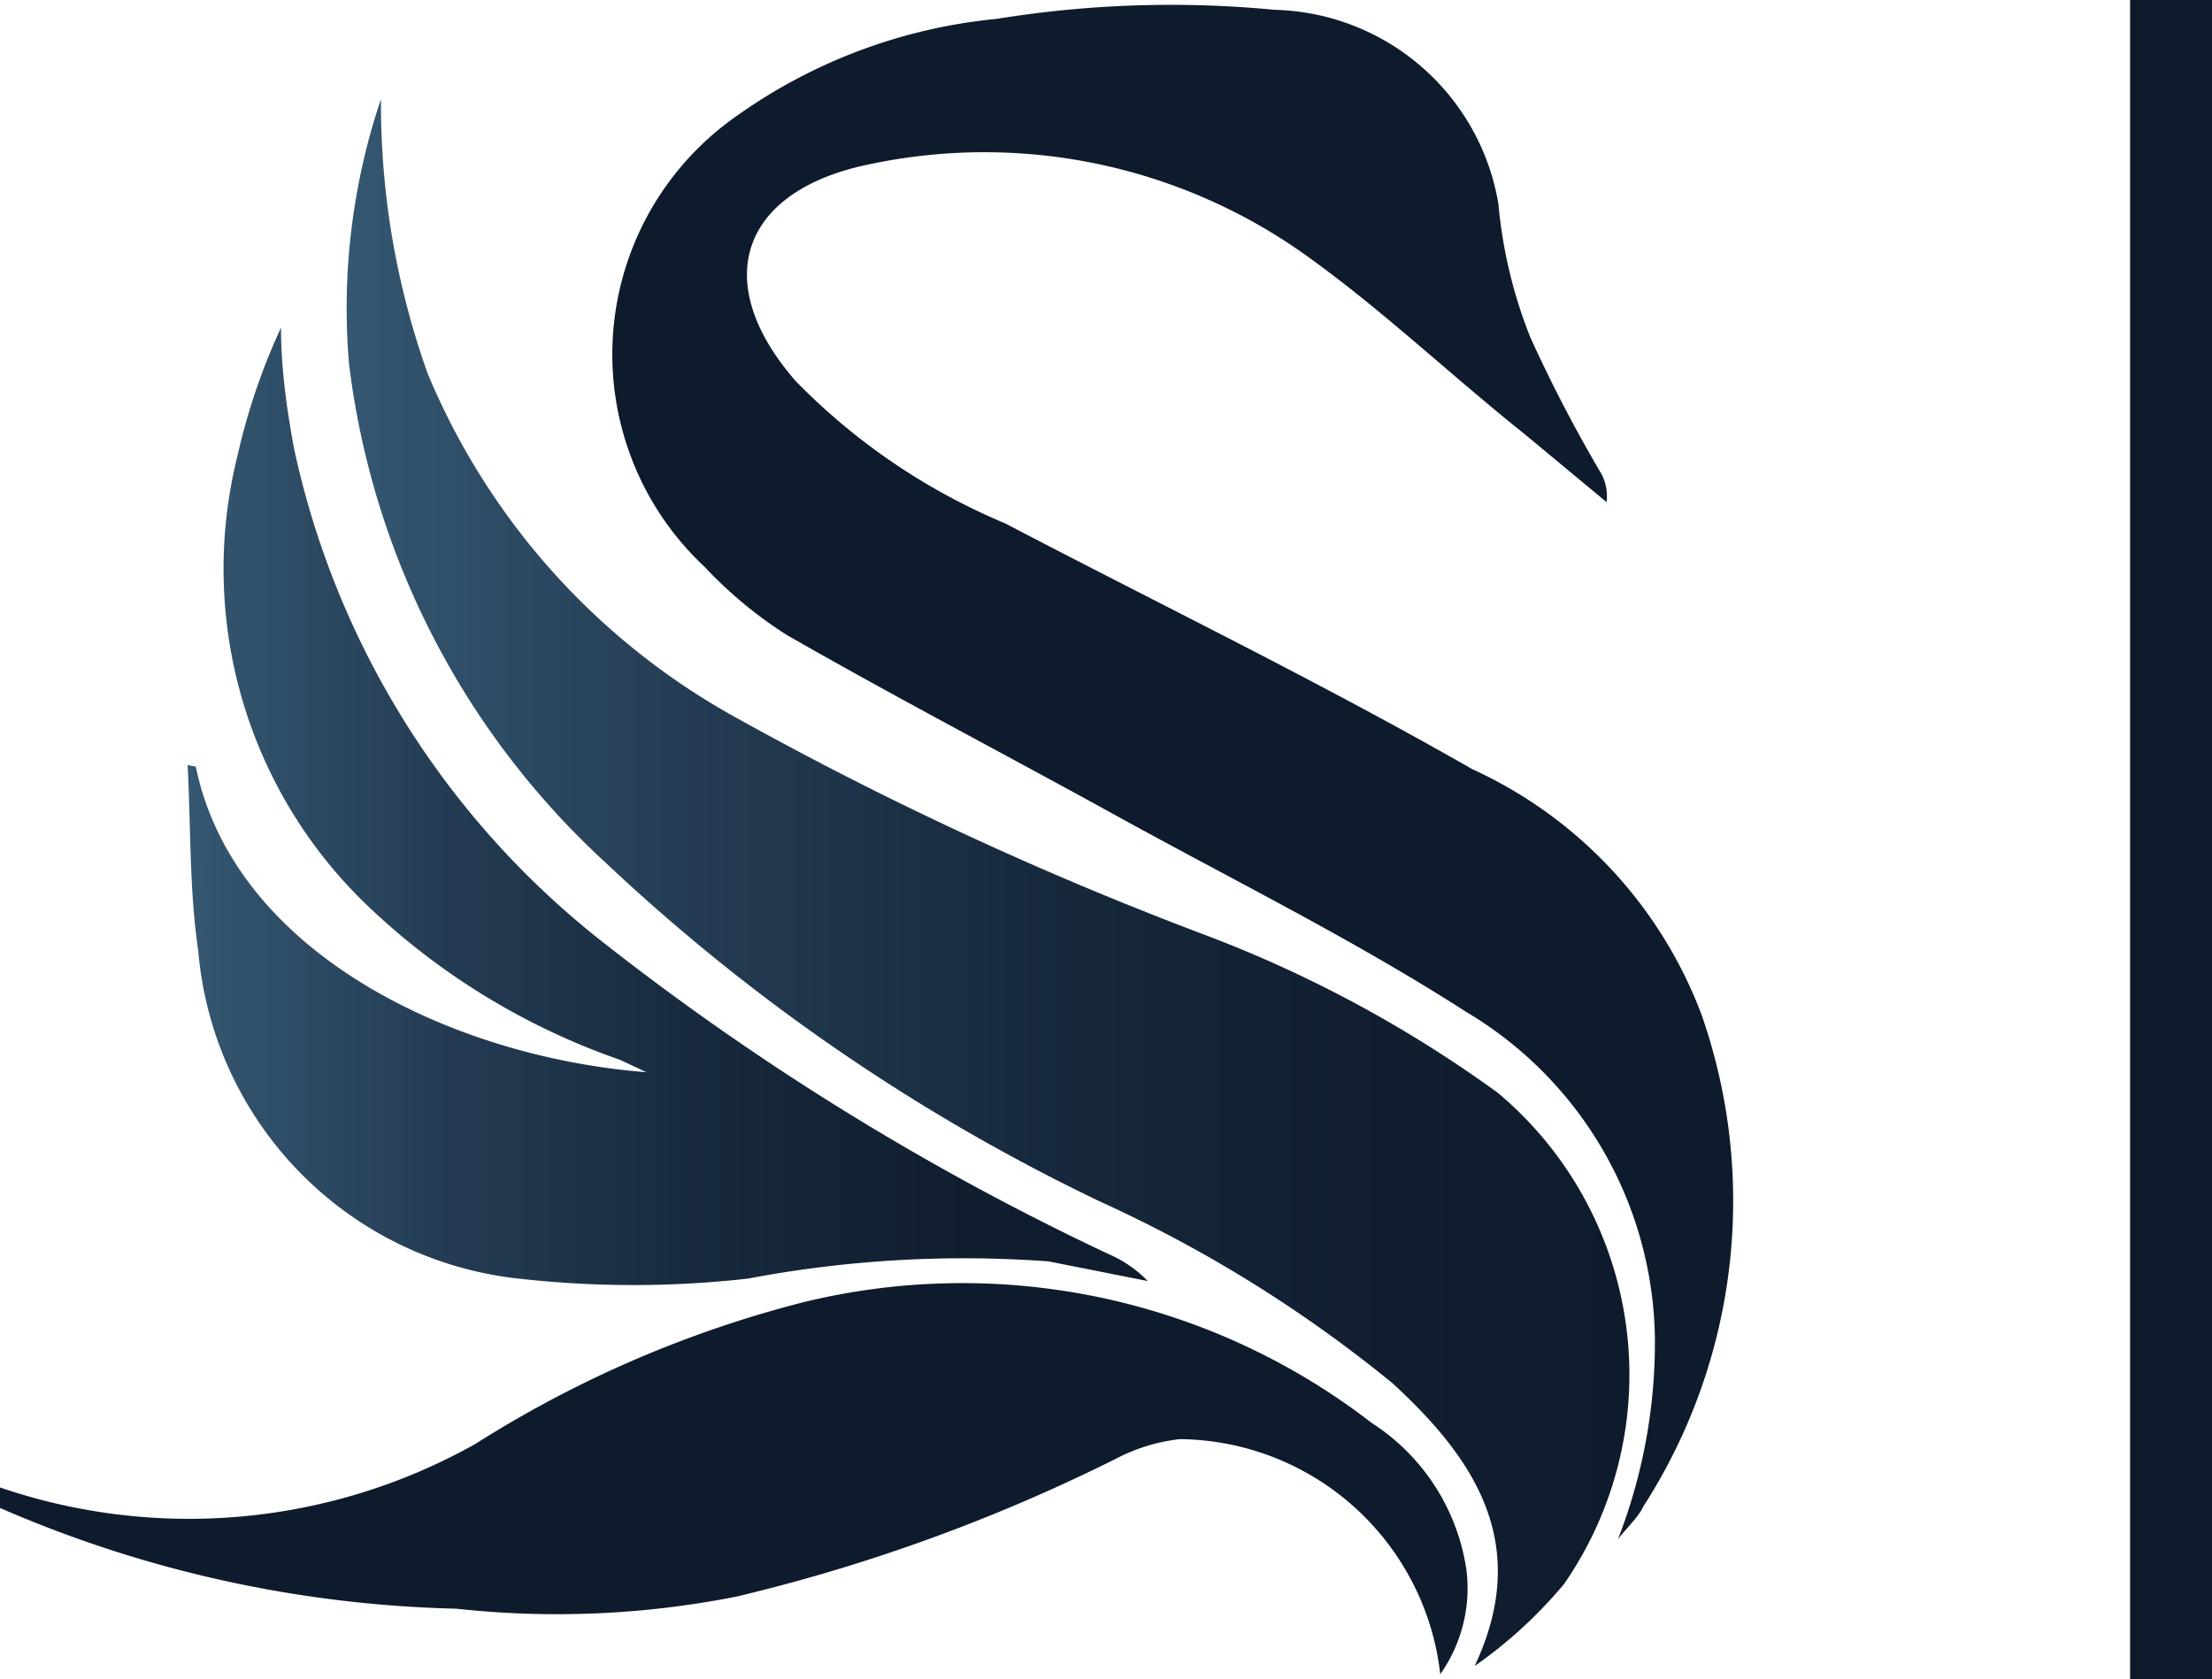
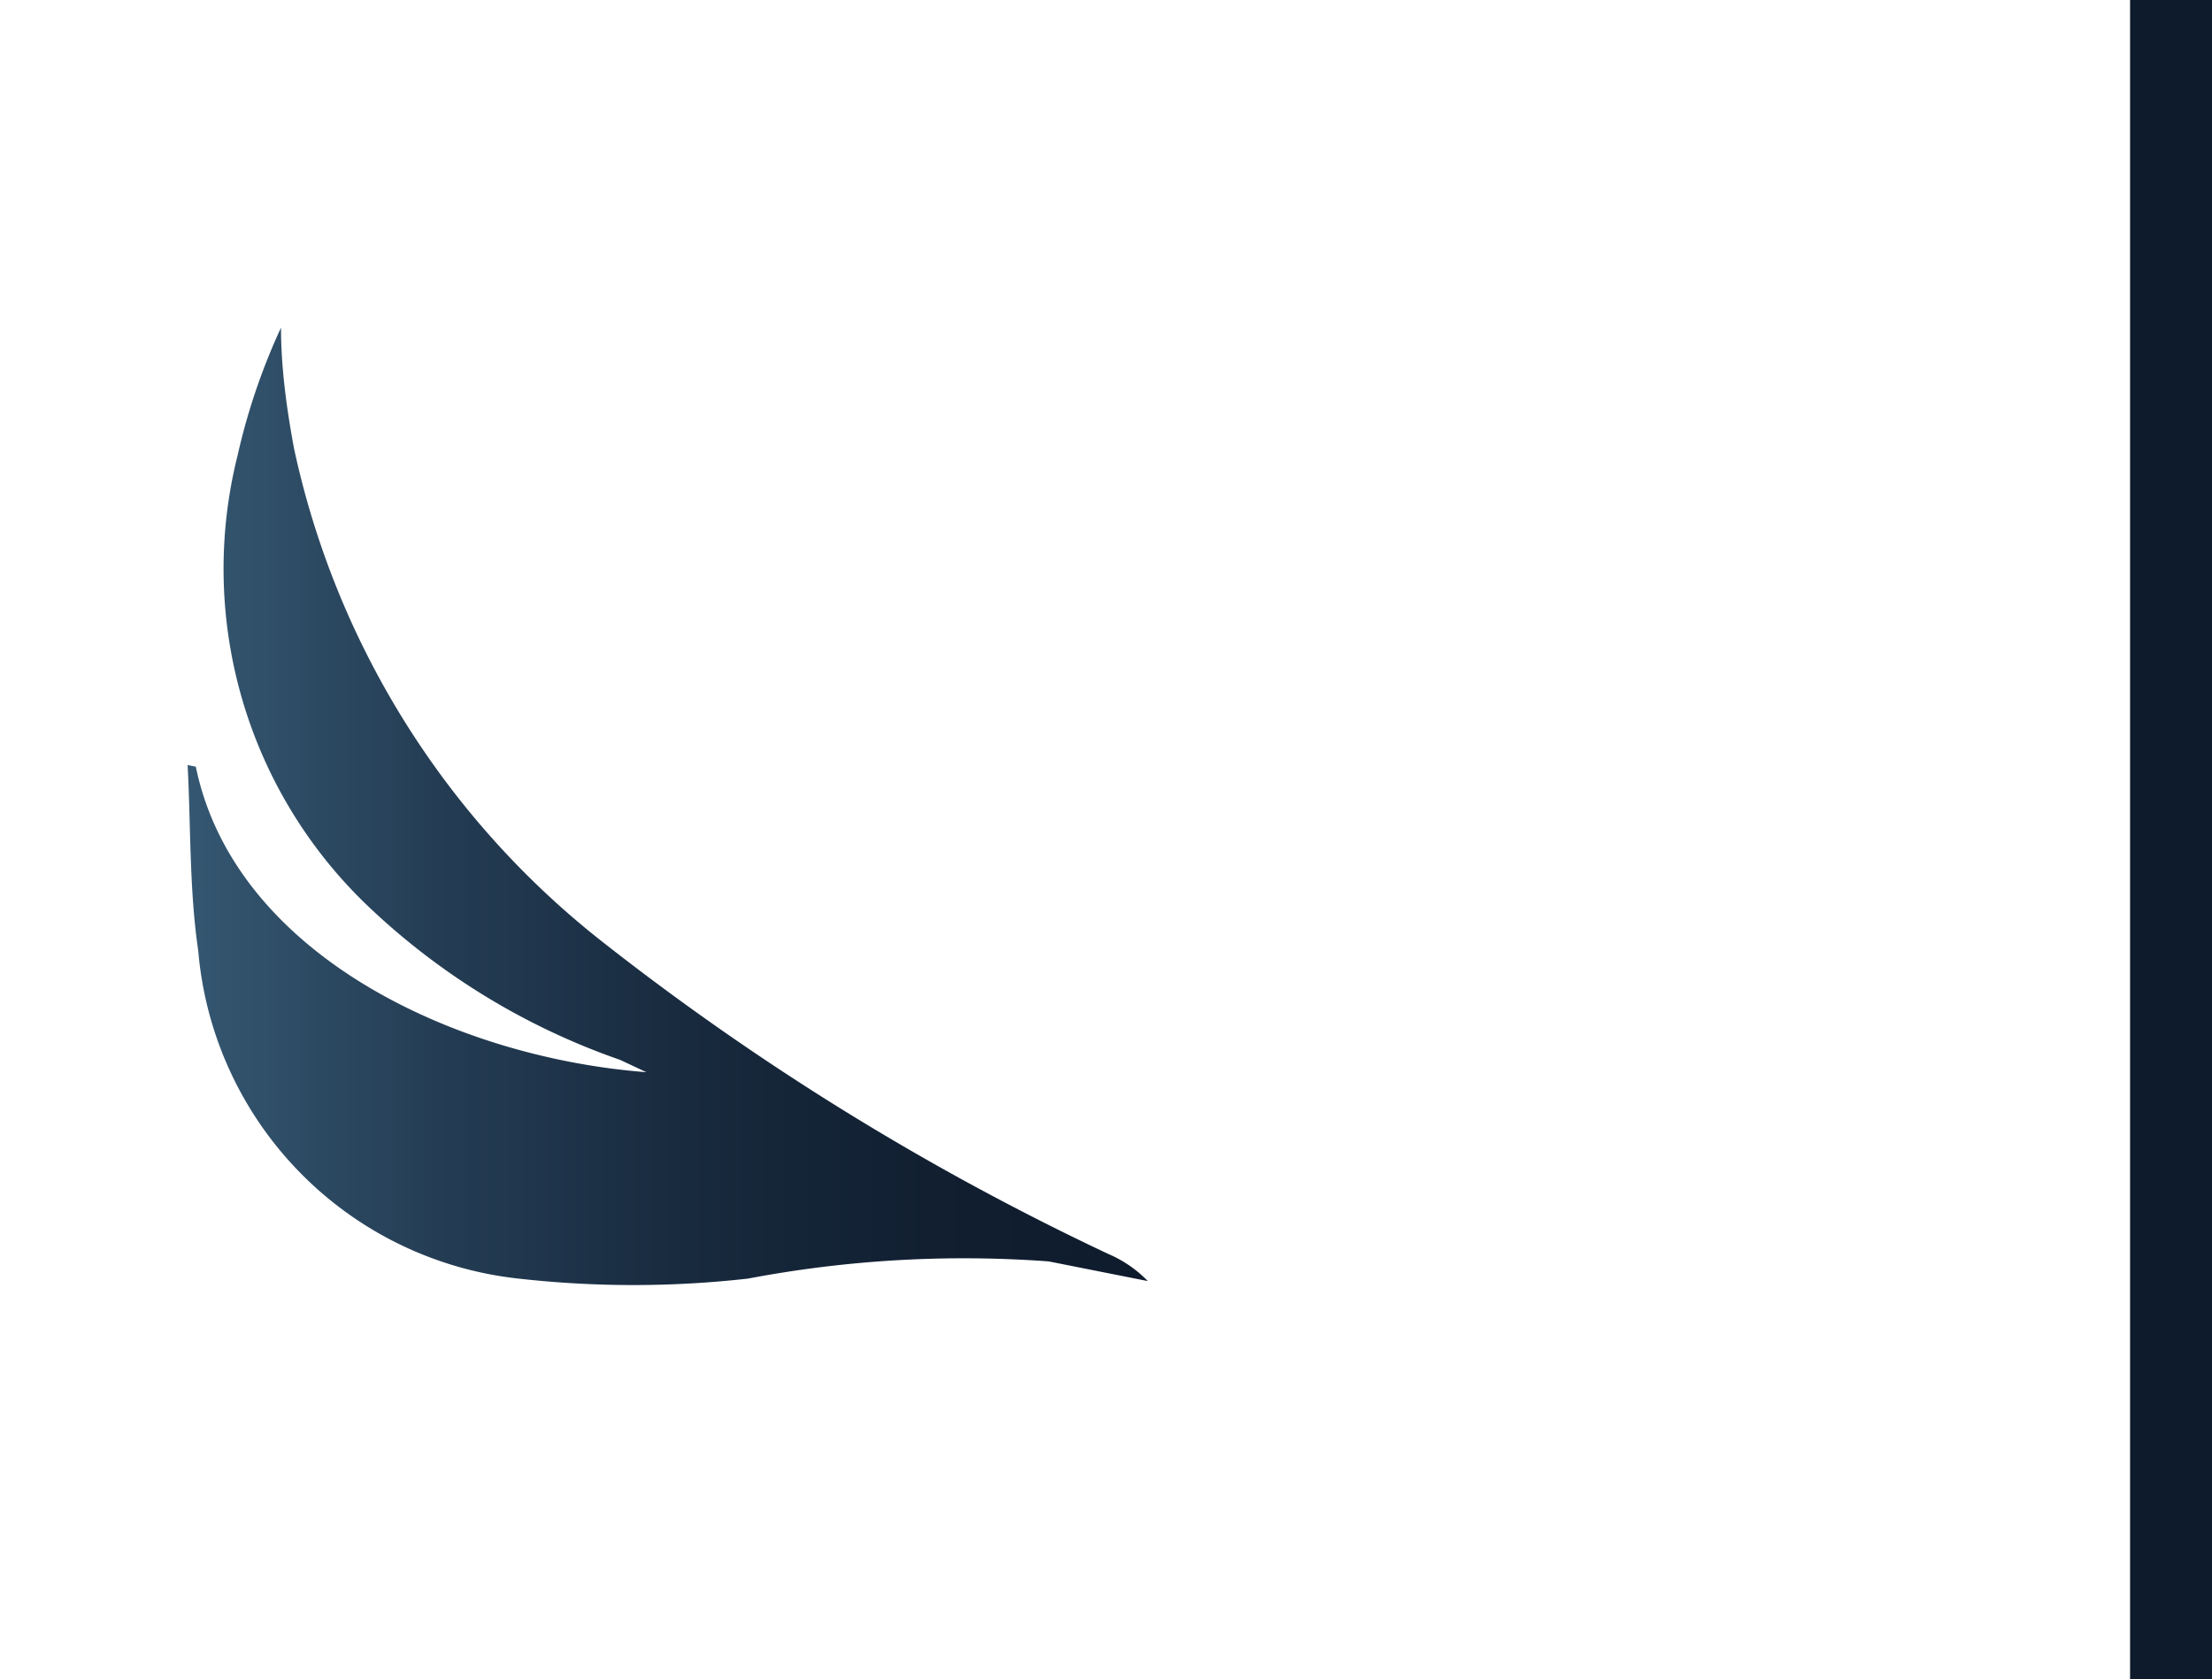
<svg xmlns="http://www.w3.org/2000/svg" xmlns:xlink="http://www.w3.org/1999/xlink" id="Layer_1" data-name="Layer 1" viewBox="0 0 27 20.5">
  <defs>
    <linearGradient id="linear-gradient" x1="4.23" y1="10.77" x2="19.89" y2="10.77" gradientUnits="userSpaceOnUse">
      <stop offset="0" stop-color="#355771" />
      <stop offset="0.26" stop-color="#243d54" />
      <stop offset="0.52" stop-color="#182a3e" />
      <stop offset="0.77" stop-color="#111f31" />
      <stop offset="1" stop-color="#0e1b2d" />
    </linearGradient>
    <linearGradient id="linear-gradient-2" x1="2.29" y1="9.82" x2="14.01" y2="9.82" xlink:href="#linear-gradient" />
  </defs>
  <title>swan-line</title>
-   <path d="M0,18.16a7.14,7.14,0,0,0,5.8-.53,13.88,13.88,0,0,1,4-1.73,8.17,8.17,0,0,1,6.94,1.47,2.58,2.58,0,0,1,1.16,1.8,1.82,1.82,0,0,1-.32,1.27,3.23,3.23,0,0,0-3.18-2.87,2.21,2.21,0,0,0-.78.24A21.52,21.52,0,0,1,9,19.49a11.26,11.26,0,0,1-3.43.15A14.79,14.79,0,0,1,0,18.41Z" fill="#0e1b2d" />
-   <path d="M19.75,18.79a6.63,6.63,0,0,0,.45-2.44,4.71,4.71,0,0,0-2.31-4c-1.4-.9-2.91-1.64-4.37-2.45-1.31-.72-2.63-1.41-3.92-2.15a5.19,5.19,0,0,1-1-.83A3.55,3.55,0,0,1,9,1.41,6.55,6.55,0,0,1,12.17.23,13.26,13.26,0,0,1,15.56.12a2.84,2.84,0,0,1,2.73,2.37,5.79,5.79,0,0,0,.39,1.63,17.78,17.78,0,0,0,.84,1.62.58.58,0,0,1,.09.39l-1-.83C17.72,4.59,16.9,3.81,16,3.16A6.75,6.75,0,0,0,10.64,2c-1.58.31-2,1.42-.93,2.65a7.75,7.75,0,0,0,2.56,1.74c1.91,1,3.83,1.93,5.7,3a5.38,5.38,0,0,1,2.8,3,6.89,6.89,0,0,1-.71,6C20,18.52,19.86,18.65,19.75,18.79Z" fill="#0e1b2d" />
-   <path d="M4.65,1.21a9.81,9.81,0,0,0,.57,3.35A8.55,8.55,0,0,0,9,8.77a42.82,42.82,0,0,0,5.75,2.66,15.25,15.25,0,0,1,3.53,1.91,4.49,4.49,0,0,1,.81,6,5.6,5.6,0,0,1-1.09,1c.7-1.49,0-2.53-1-3.45a16.24,16.24,0,0,0-3.55-2.21,23.72,23.72,0,0,1-6.06-4.15A9.89,9.89,0,0,1,4.26,4.44,8,8,0,0,1,4.65,1.21Z" fill="url(#linear-gradient)" />
  <path d="M2.39,9.36c.47,2.28,3.15,3.55,5.5,3.73l-.32-.15a8.51,8.51,0,0,1-3.06-1.86A5.69,5.69,0,0,1,2.9,5.56,7.79,7.79,0,0,1,3.43,4c0,.49.07,1,.16,1.48a10.45,10.45,0,0,0,3.74,6,32.16,32.16,0,0,0,6.2,3.83,1.48,1.48,0,0,1,.48.33L12.8,15.4a14.13,14.13,0,0,0-3.67.21,12.48,12.48,0,0,1-2.8,0,4.4,4.4,0,0,1-3.91-4c-.11-.75-.09-1.51-.13-2.27Z" fill="url(#linear-gradient-2)" />
  <rect x="26" width="1" height="20.5" fill="#0e1b2d" />
</svg>